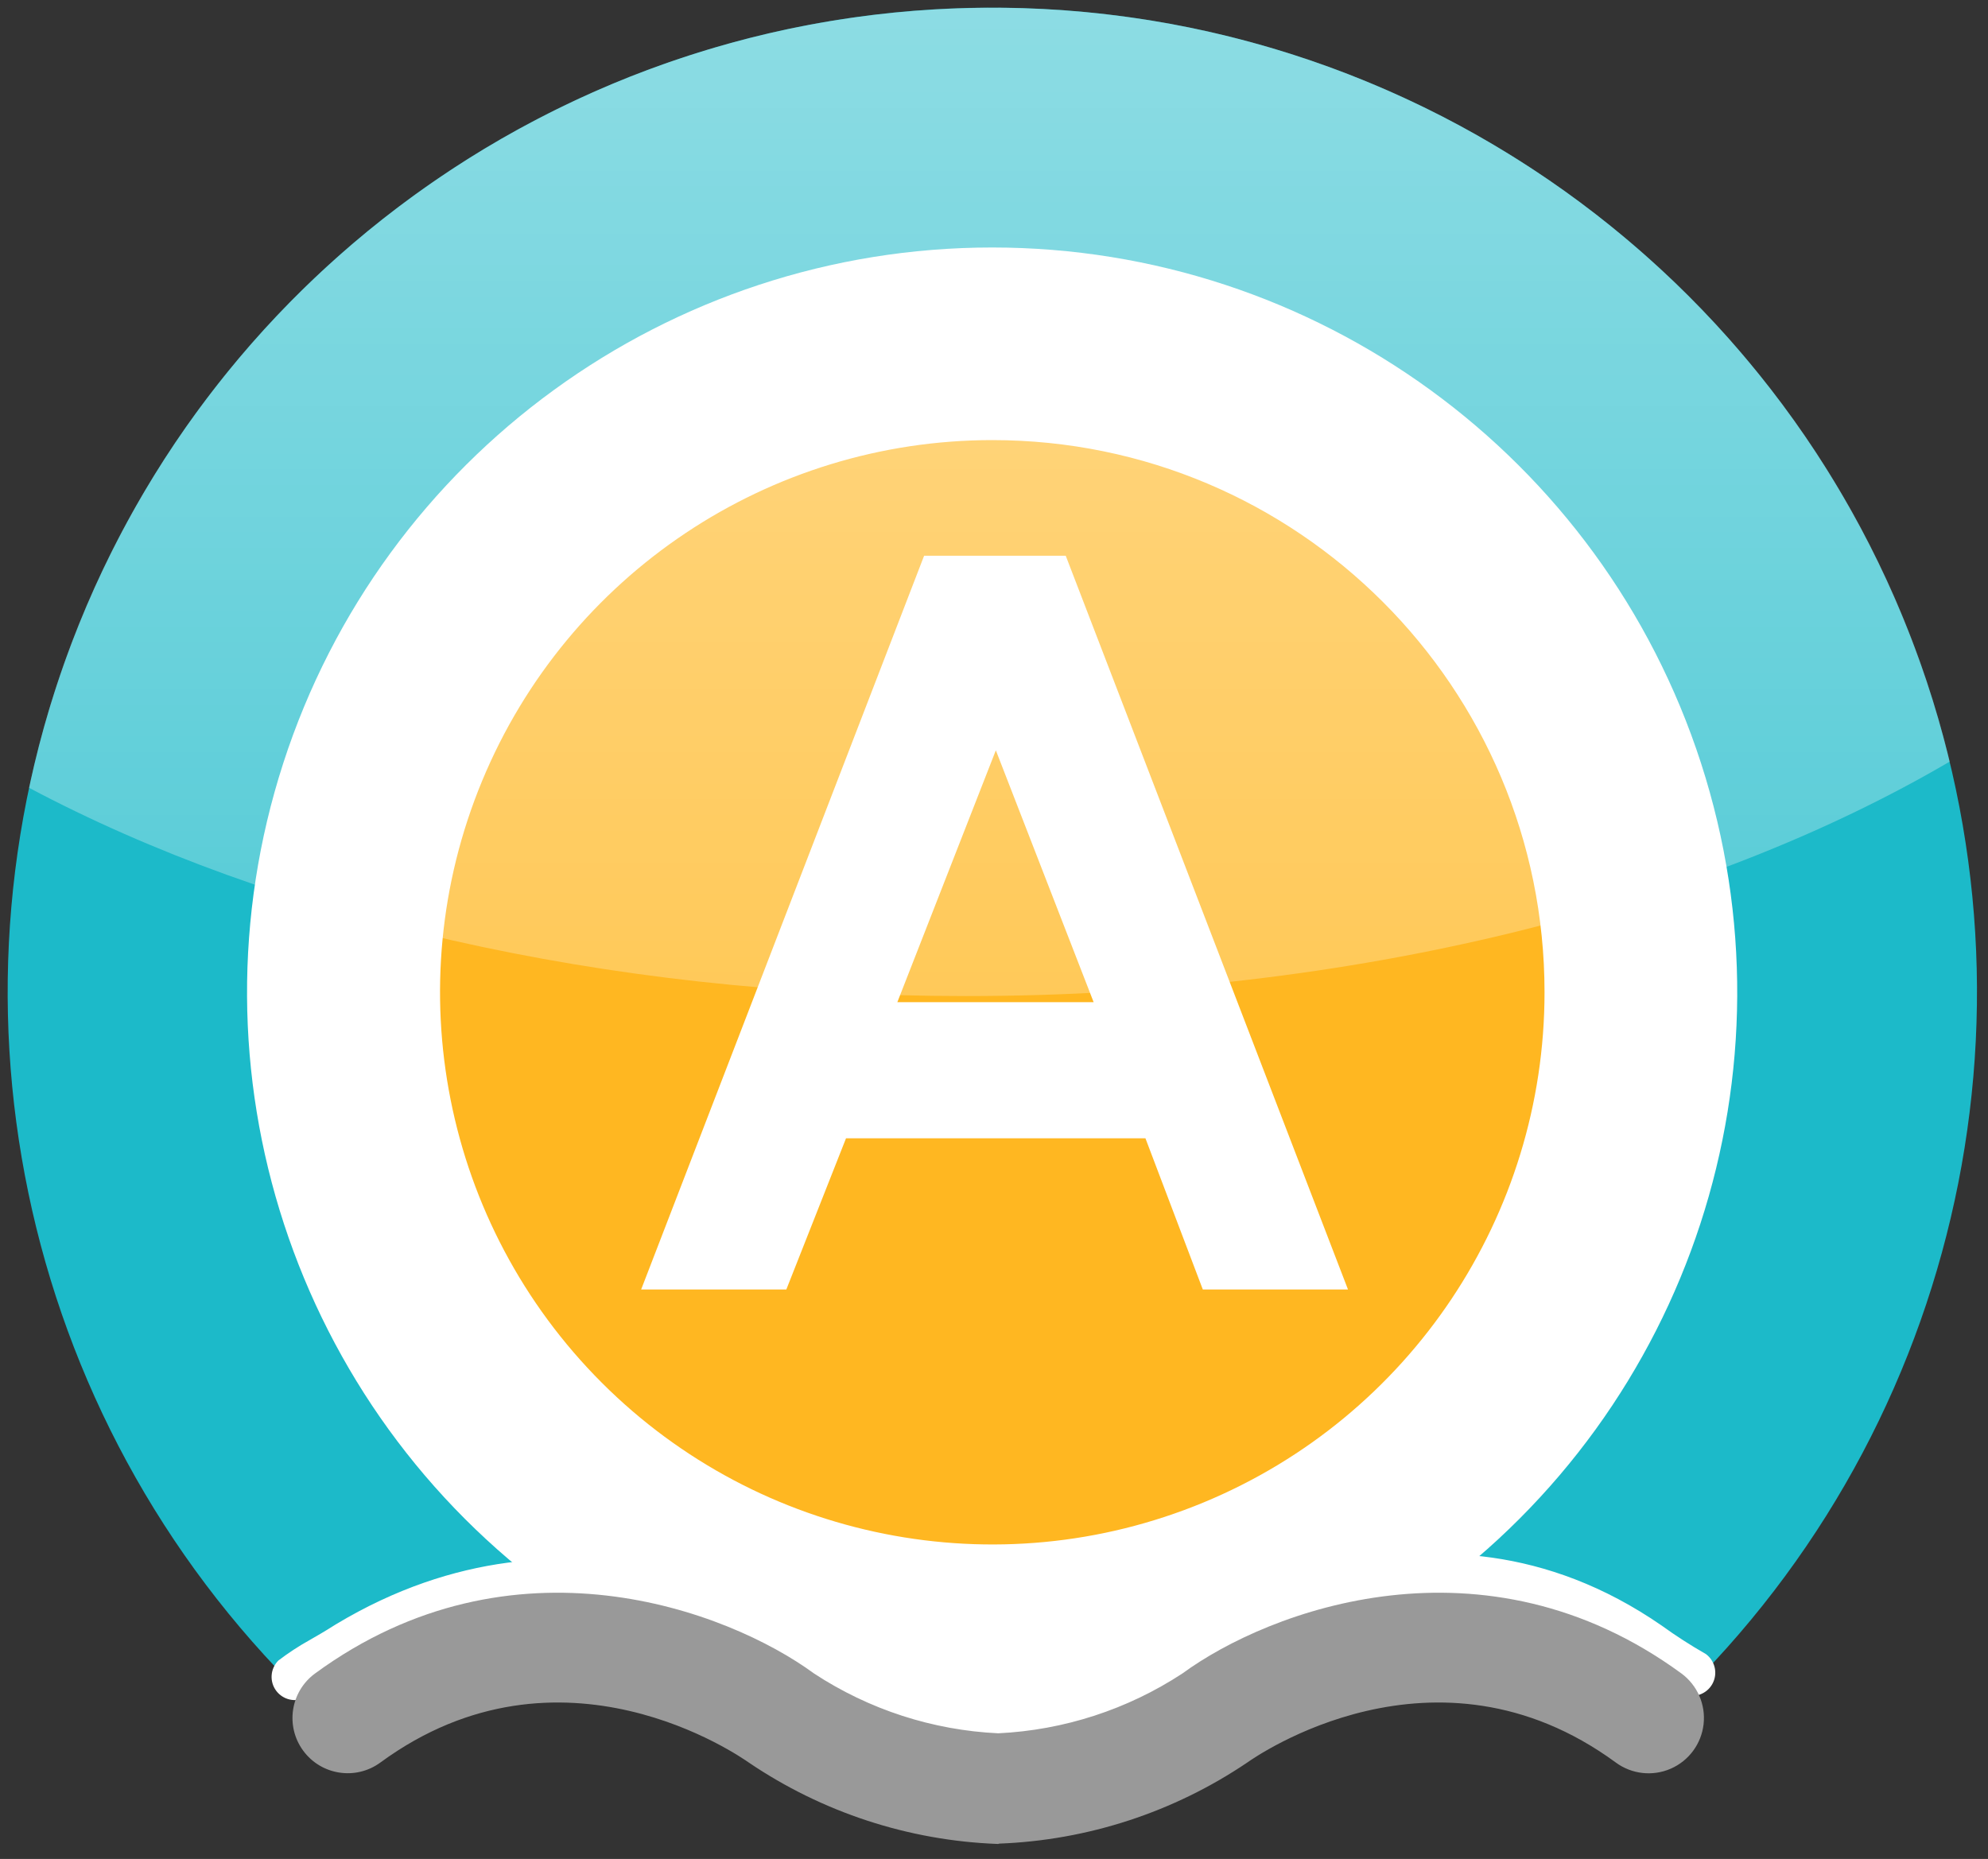
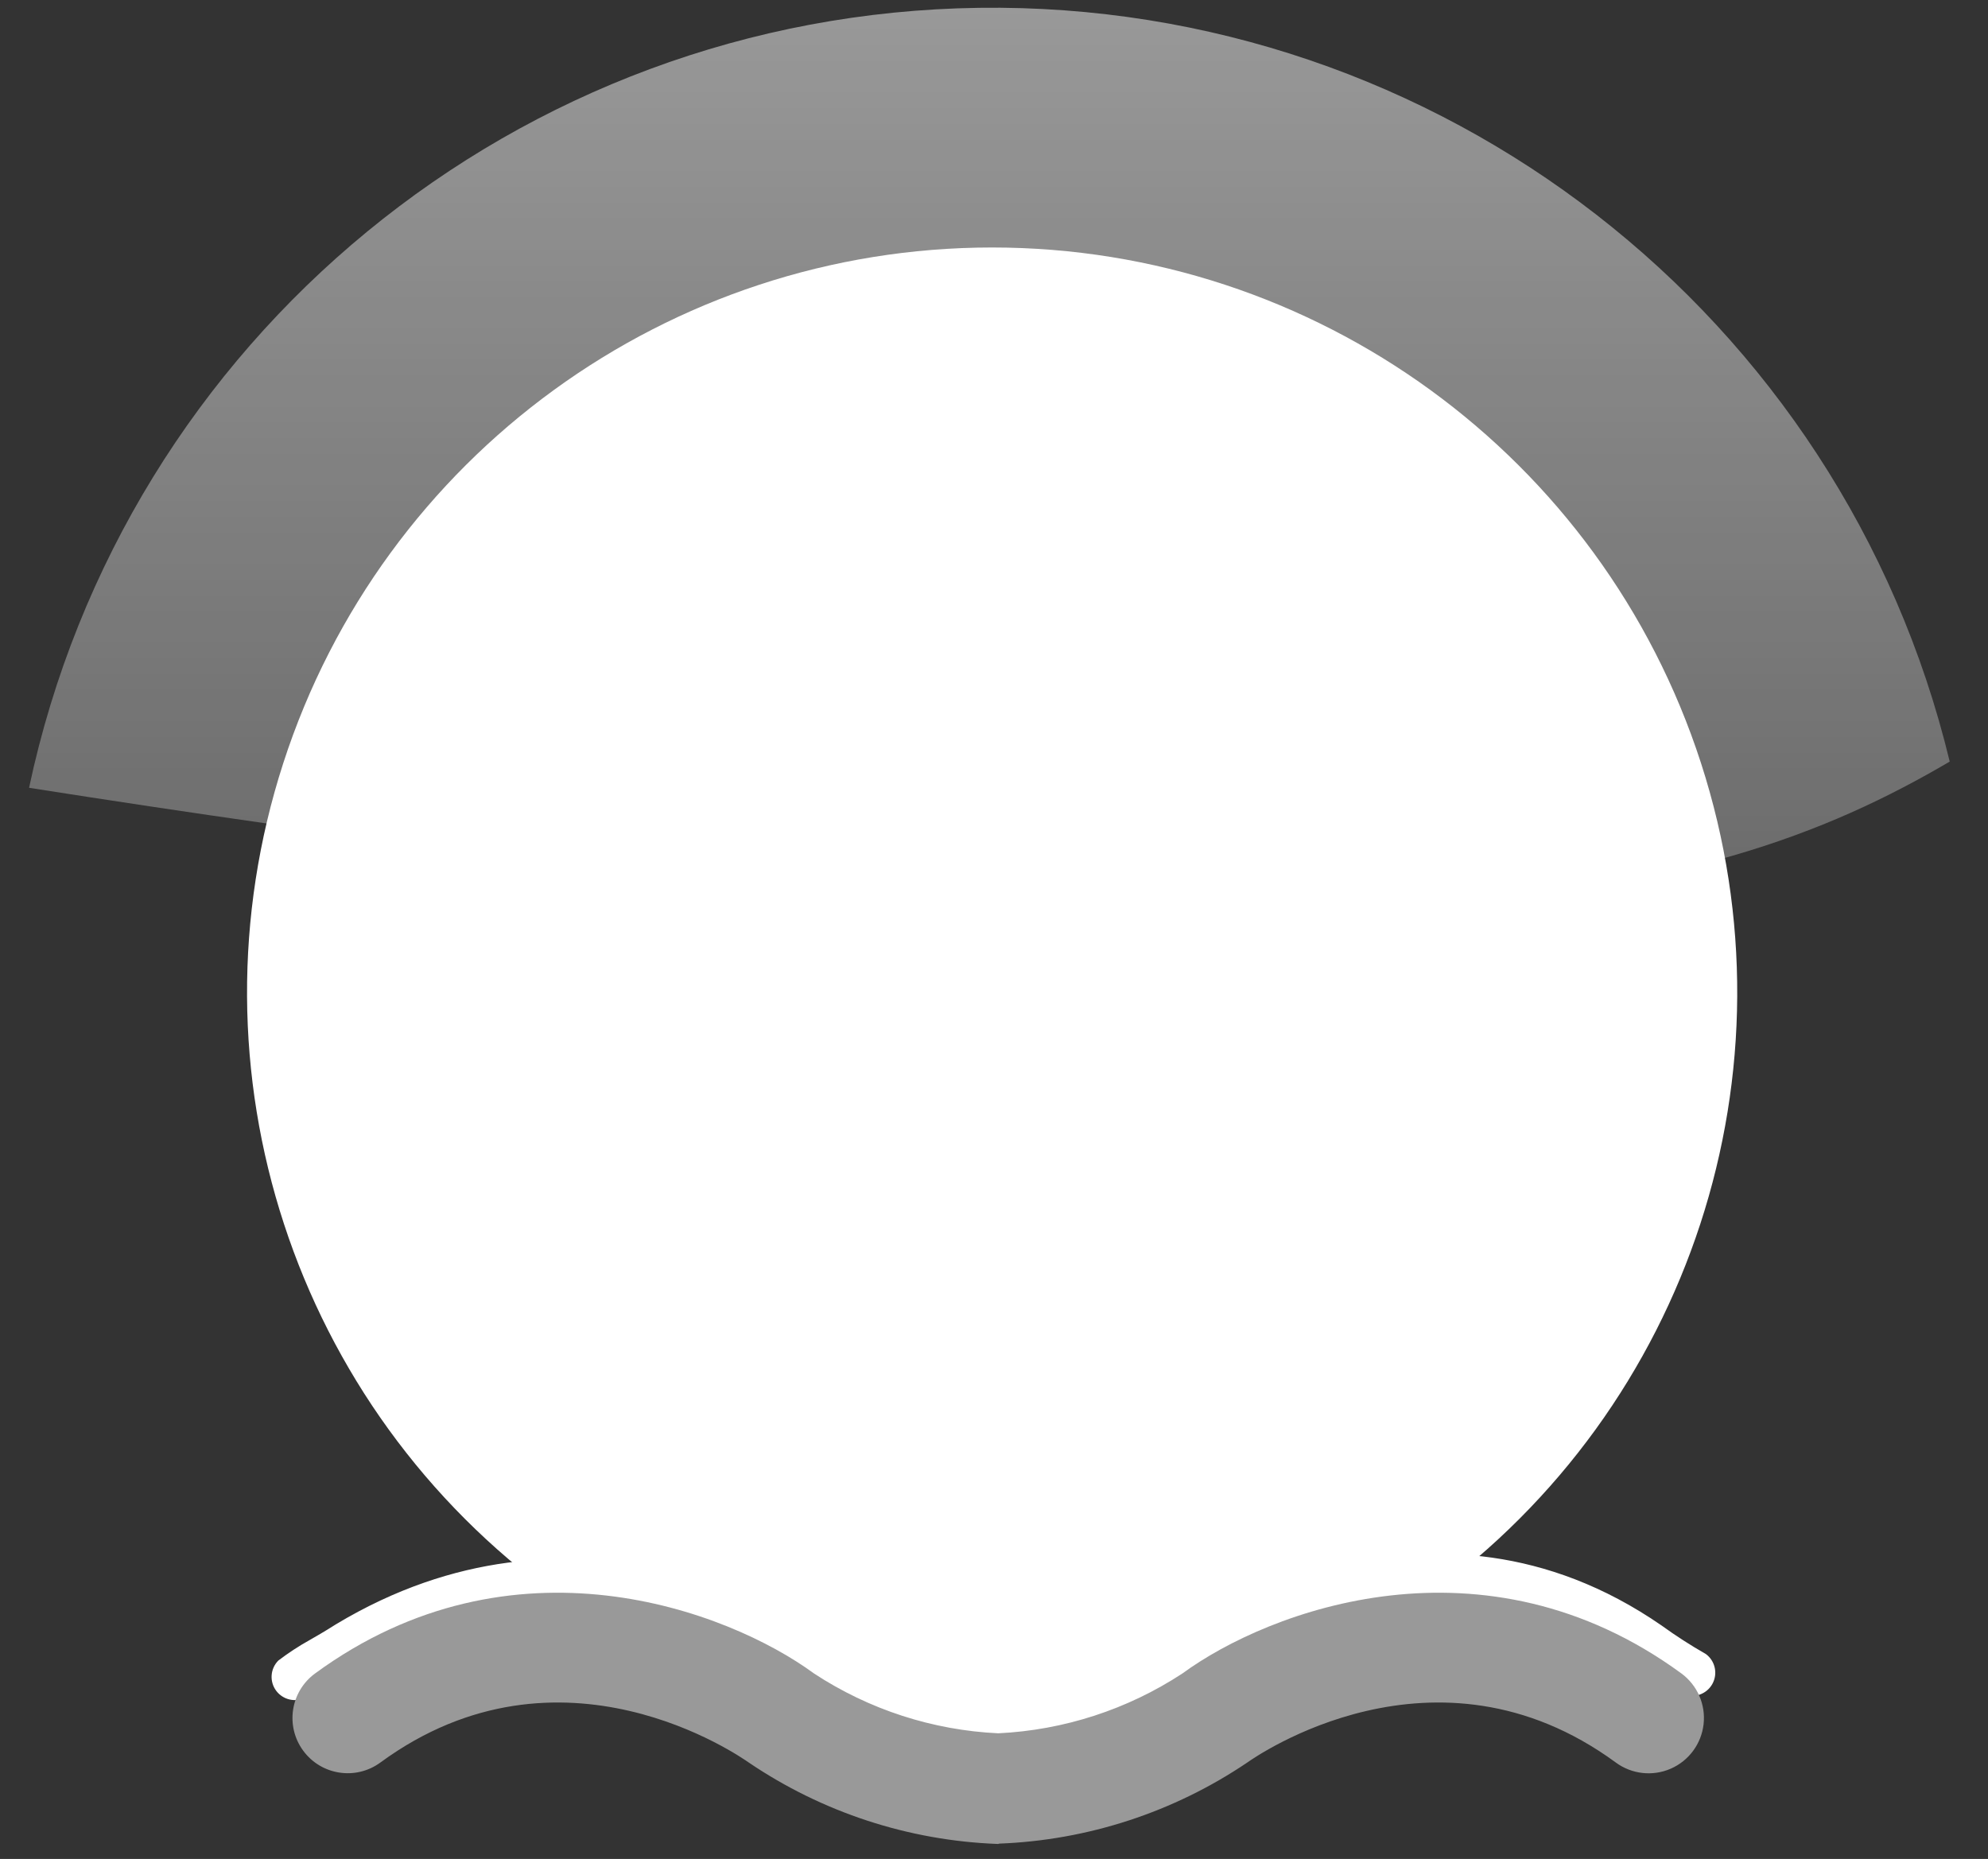
<svg xmlns="http://www.w3.org/2000/svg" width="108" height="101" viewBox="0 0 108 101">
  <rect x="0" y="0" width="108" height="101" fill="#333333" stroke="none" />
  <defs>
    <linearGradient id="logo_anysurfer-a" x1="49.998%" x2="49.998%" y1="0%" y2="100%">
      <stop offset="0%" stop-color="#FFF" />
      <stop offset="100%" stop-color="#FFF" stop-opacity=".5" />
    </linearGradient>
  </defs>
  <g fill="none">
-     <path fill="#1CBAC9" d="M91.732,91.732 C107.066,76.399 111.626,53.325 103.277,33.312 C94.928,13.299 75.322,0.307 53.638,0.416 C31.953,0.527 12.48,13.718 4.335,33.815 C-3.81,53.912 0.984,76.938 16.472,92.114 C16.472,92.114 29.98,85.777 31.256,85.504 C32.533,85.231 46.15,85.537 53.911,85.537 C59.073,85.537 69.514,84.651 77.011,85.378 L91.732,91.732 Z" />
    <path fill="#FFF" d="M77.608,86.726 C91.835,76.444 97.812,58.163 92.409,41.462 C87.005,24.76 71.452,13.446 53.899,13.446 C36.345,13.446 20.792,24.76 15.389,41.462 C9.985,58.163 15.963,76.444 30.19,86.726 L54.23,94.811 L77.608,86.726 Z" />
-     <path fill="#FFB721" d="M83.908,53.911 C83.908,66.046 76.598,76.985 65.387,81.629 C54.176,86.272 41.272,83.704 32.692,75.123 C24.112,66.542 21.546,53.638 26.191,42.428 C30.836,31.217 41.777,23.909 53.911,23.911 C70.478,23.913 83.908,37.344 83.908,53.911 Z" />
    <path fill="#FFF" d="M54.23,94.429 L54.201,94.429 C49.738,94.265 45.411,92.853 41.71,90.355 C34.902,86.18 26.321,86.203 19.534,90.413 C18.858,90.833 18.417,91.077 18.089,91.253 C17.575,91.538 17.082,91.859 16.615,92.215 C16.066,92.513 15.381,92.363 15.006,91.863 C14.631,91.363 14.68,90.664 15.12,90.22 C15.664,89.806 16.236,89.431 16.834,89.099 C17.153,88.914 17.577,88.679 18.236,88.259 C31.286,80.401 42.668,87.969 43.147,88.297 C46.44,90.487 50.27,91.736 54.222,91.909 C58.161,91.737 61.978,90.496 65.264,88.318 C65.394,88.225 77.671,79.607 90.271,88.318 C91.041,88.876 91.842,89.392 92.669,89.863 C93.181,90.239 93.334,90.938 93.024,91.493 C92.715,92.048 92.04,92.286 91.451,92.047 C90.554,91.535 89.686,90.974 88.851,90.367 C77.683,82.664 66.839,90.279 66.73,90.367 C63.033,92.865 58.71,94.276 54.251,94.437 L54.23,94.429 Z" />
    <path fill="#999" d="M54.23,100.183 L54.18,100.183 C49.354,100.001 44.676,98.469 40.677,95.76 C40.257,95.47 30.471,88.57 20.664,95.76 C19.328,96.74 17.45,96.451 16.47,95.115 C15.49,93.779 15.779,91.902 17.115,90.922 C27.838,83.063 39.535,87.486 44.222,90.922 C47.207,92.882 50.663,94.004 54.23,94.172 C57.796,94.001 61.25,92.879 64.235,90.922 C68.926,87.486 80.615,83.063 91.346,90.922 C92.21,91.559 92.669,92.608 92.549,93.675 C92.43,94.742 91.75,95.664 90.767,96.094 C89.783,96.524 88.644,96.397 87.78,95.76 C77.973,88.57 68.17,95.47 67.759,95.76 C63.765,98.457 59.096,99.983 54.281,100.166 L54.23,100.183 Z" />
    <path fill="#FFF" d="M15.763,0.374 L23.457,0.374 L38.791,40.24 L30.904,40.24 L27.787,32.025 L11.521,32.025 L8.278,40.24 L0.391,40.24 L15.763,0.374 Z M19.66,10.945 L14.309,24.629 L24.973,24.629 L19.66,10.945 Z" transform="translate(34.44 29.82)" />
-     <path fill="url(#logo_anysurfer-a)" d="M1.579,42.802 C14.75,49.804 32.693,54.117 52.471,54.117 C73.559,54.117 92.56,49.216 105.92,41.378 C100.062,17.086 78.168,0.084 53.181,0.425 C28.194,0.766 6.772,18.359 1.579,42.802 L1.579,42.802 Z" opacity=".5" />
+     <path fill="url(#logo_anysurfer-a)" d="M1.579,42.802 C73.559,54.117 92.56,49.216 105.92,41.378 C100.062,17.086 78.168,0.084 53.181,0.425 C28.194,0.766 6.772,18.359 1.579,42.802 L1.579,42.802 Z" opacity=".5" />
  </g>
</svg>